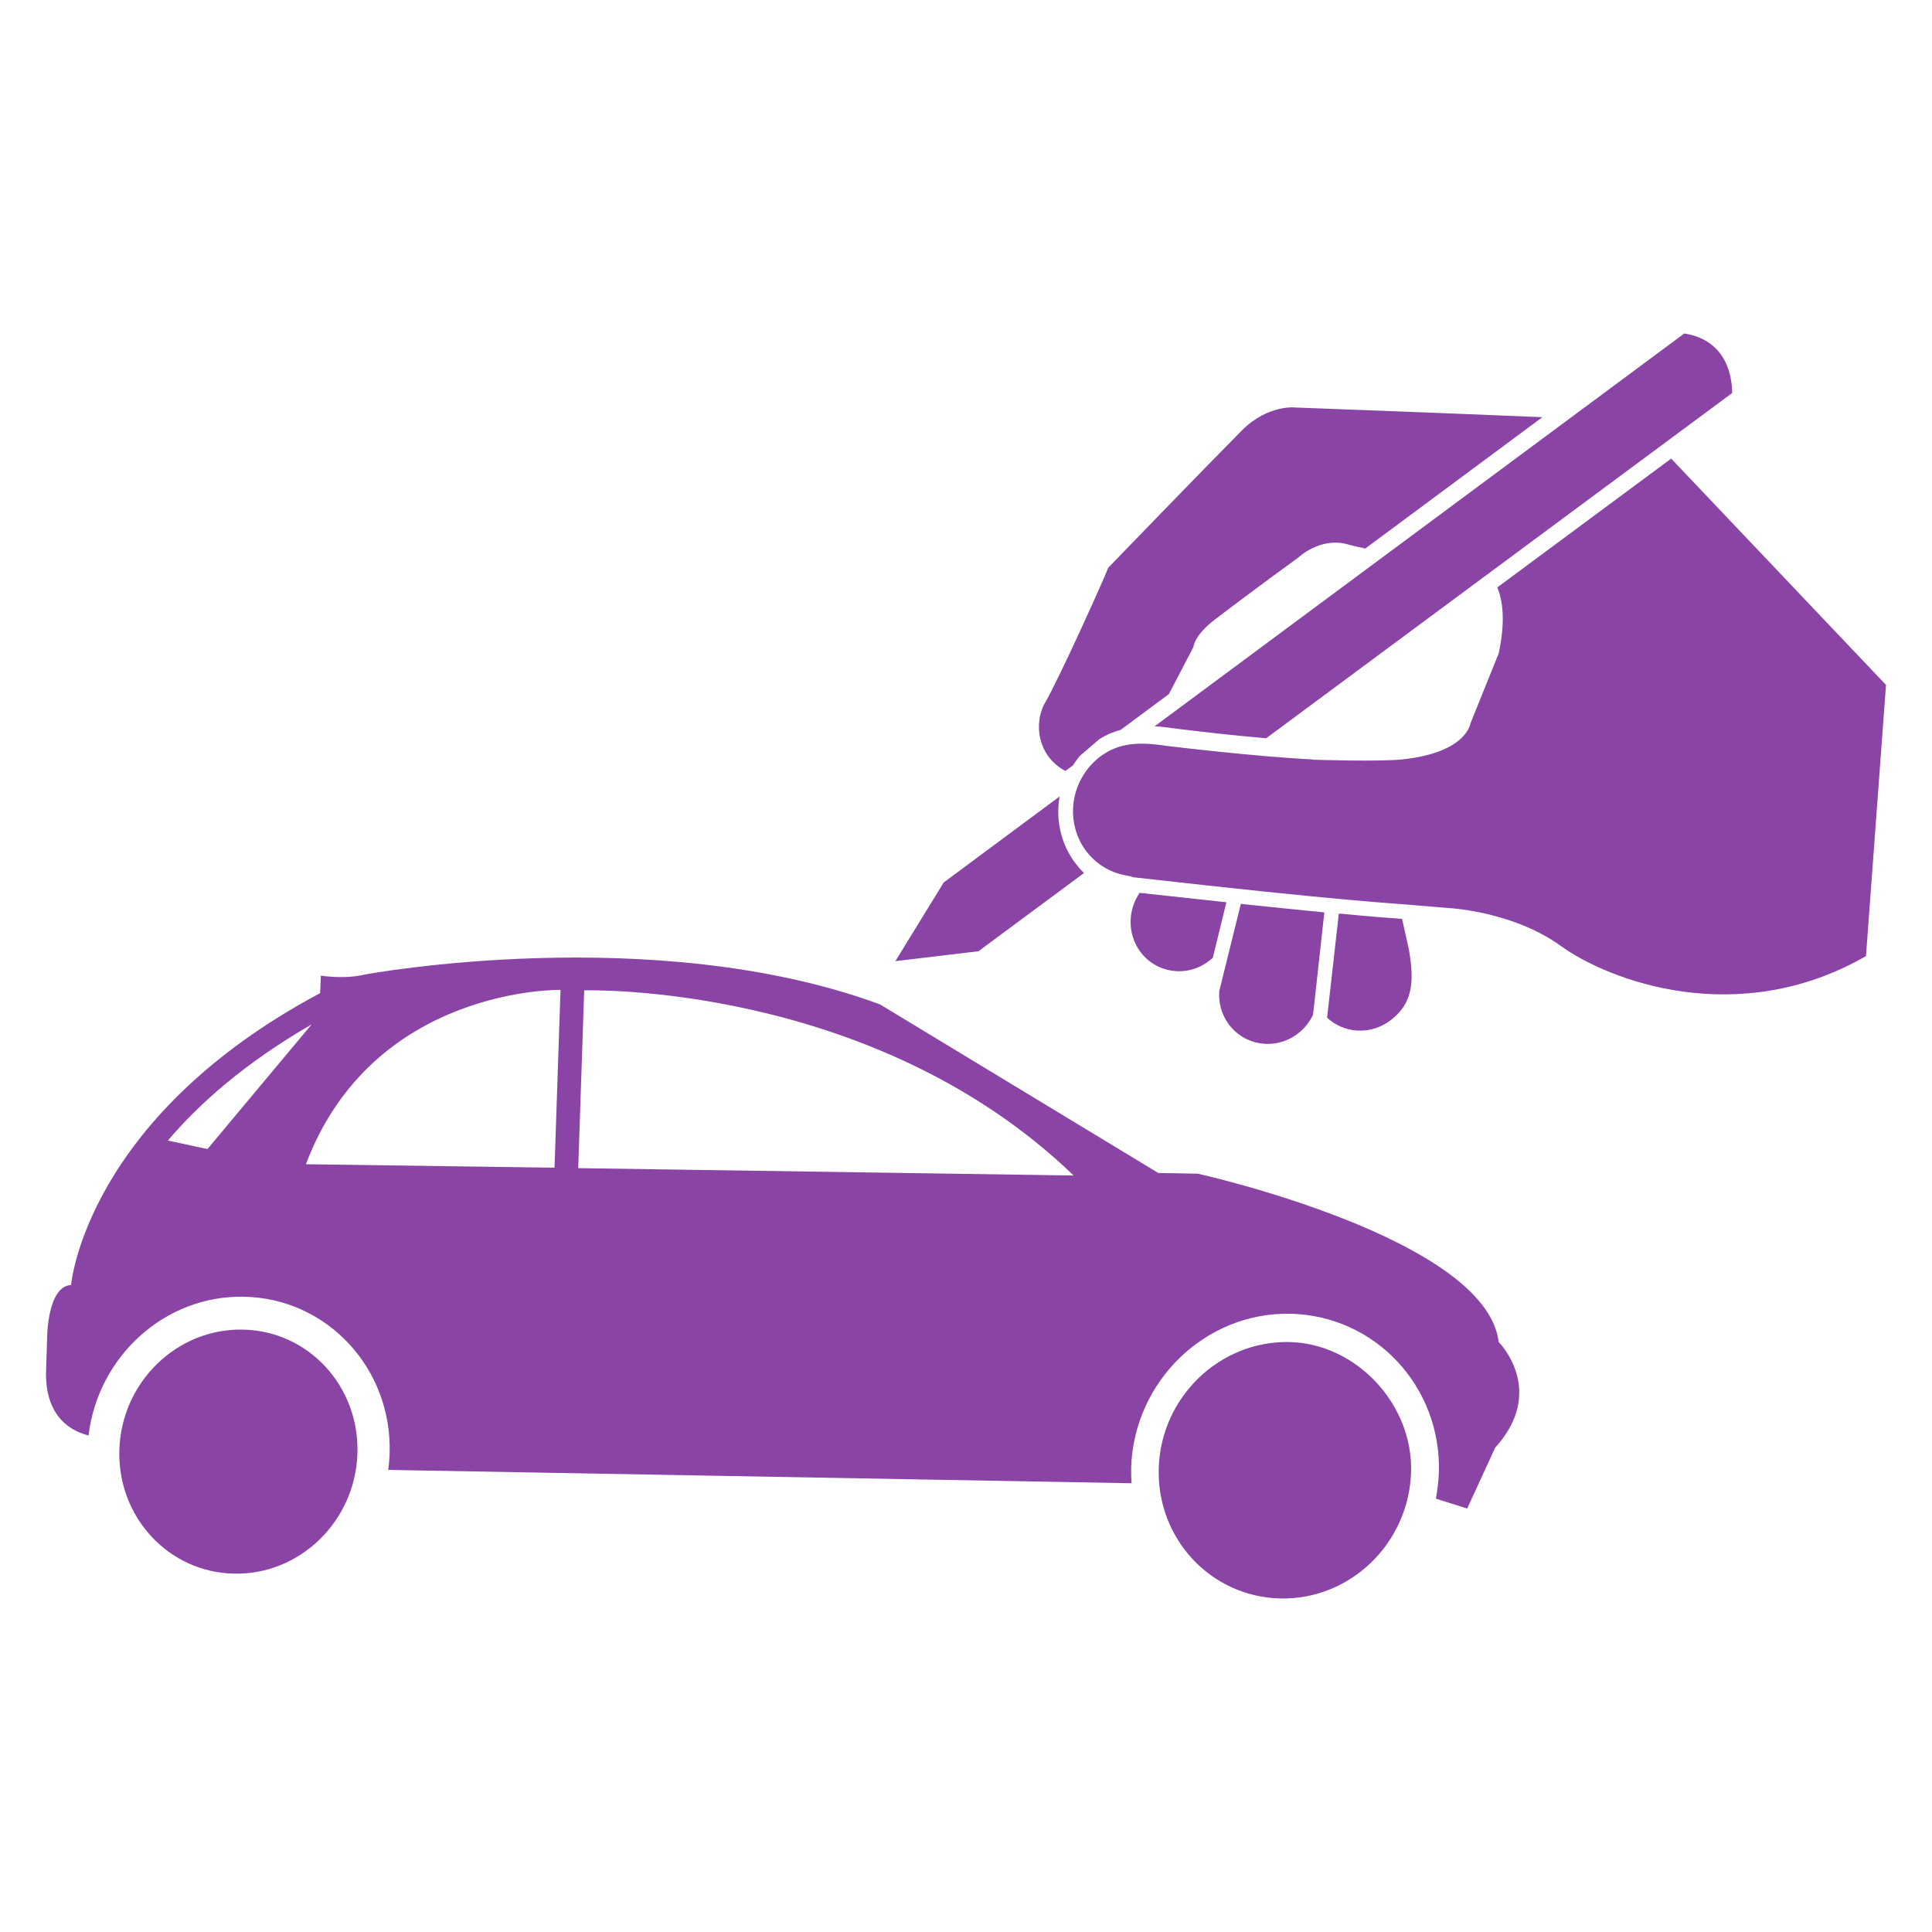
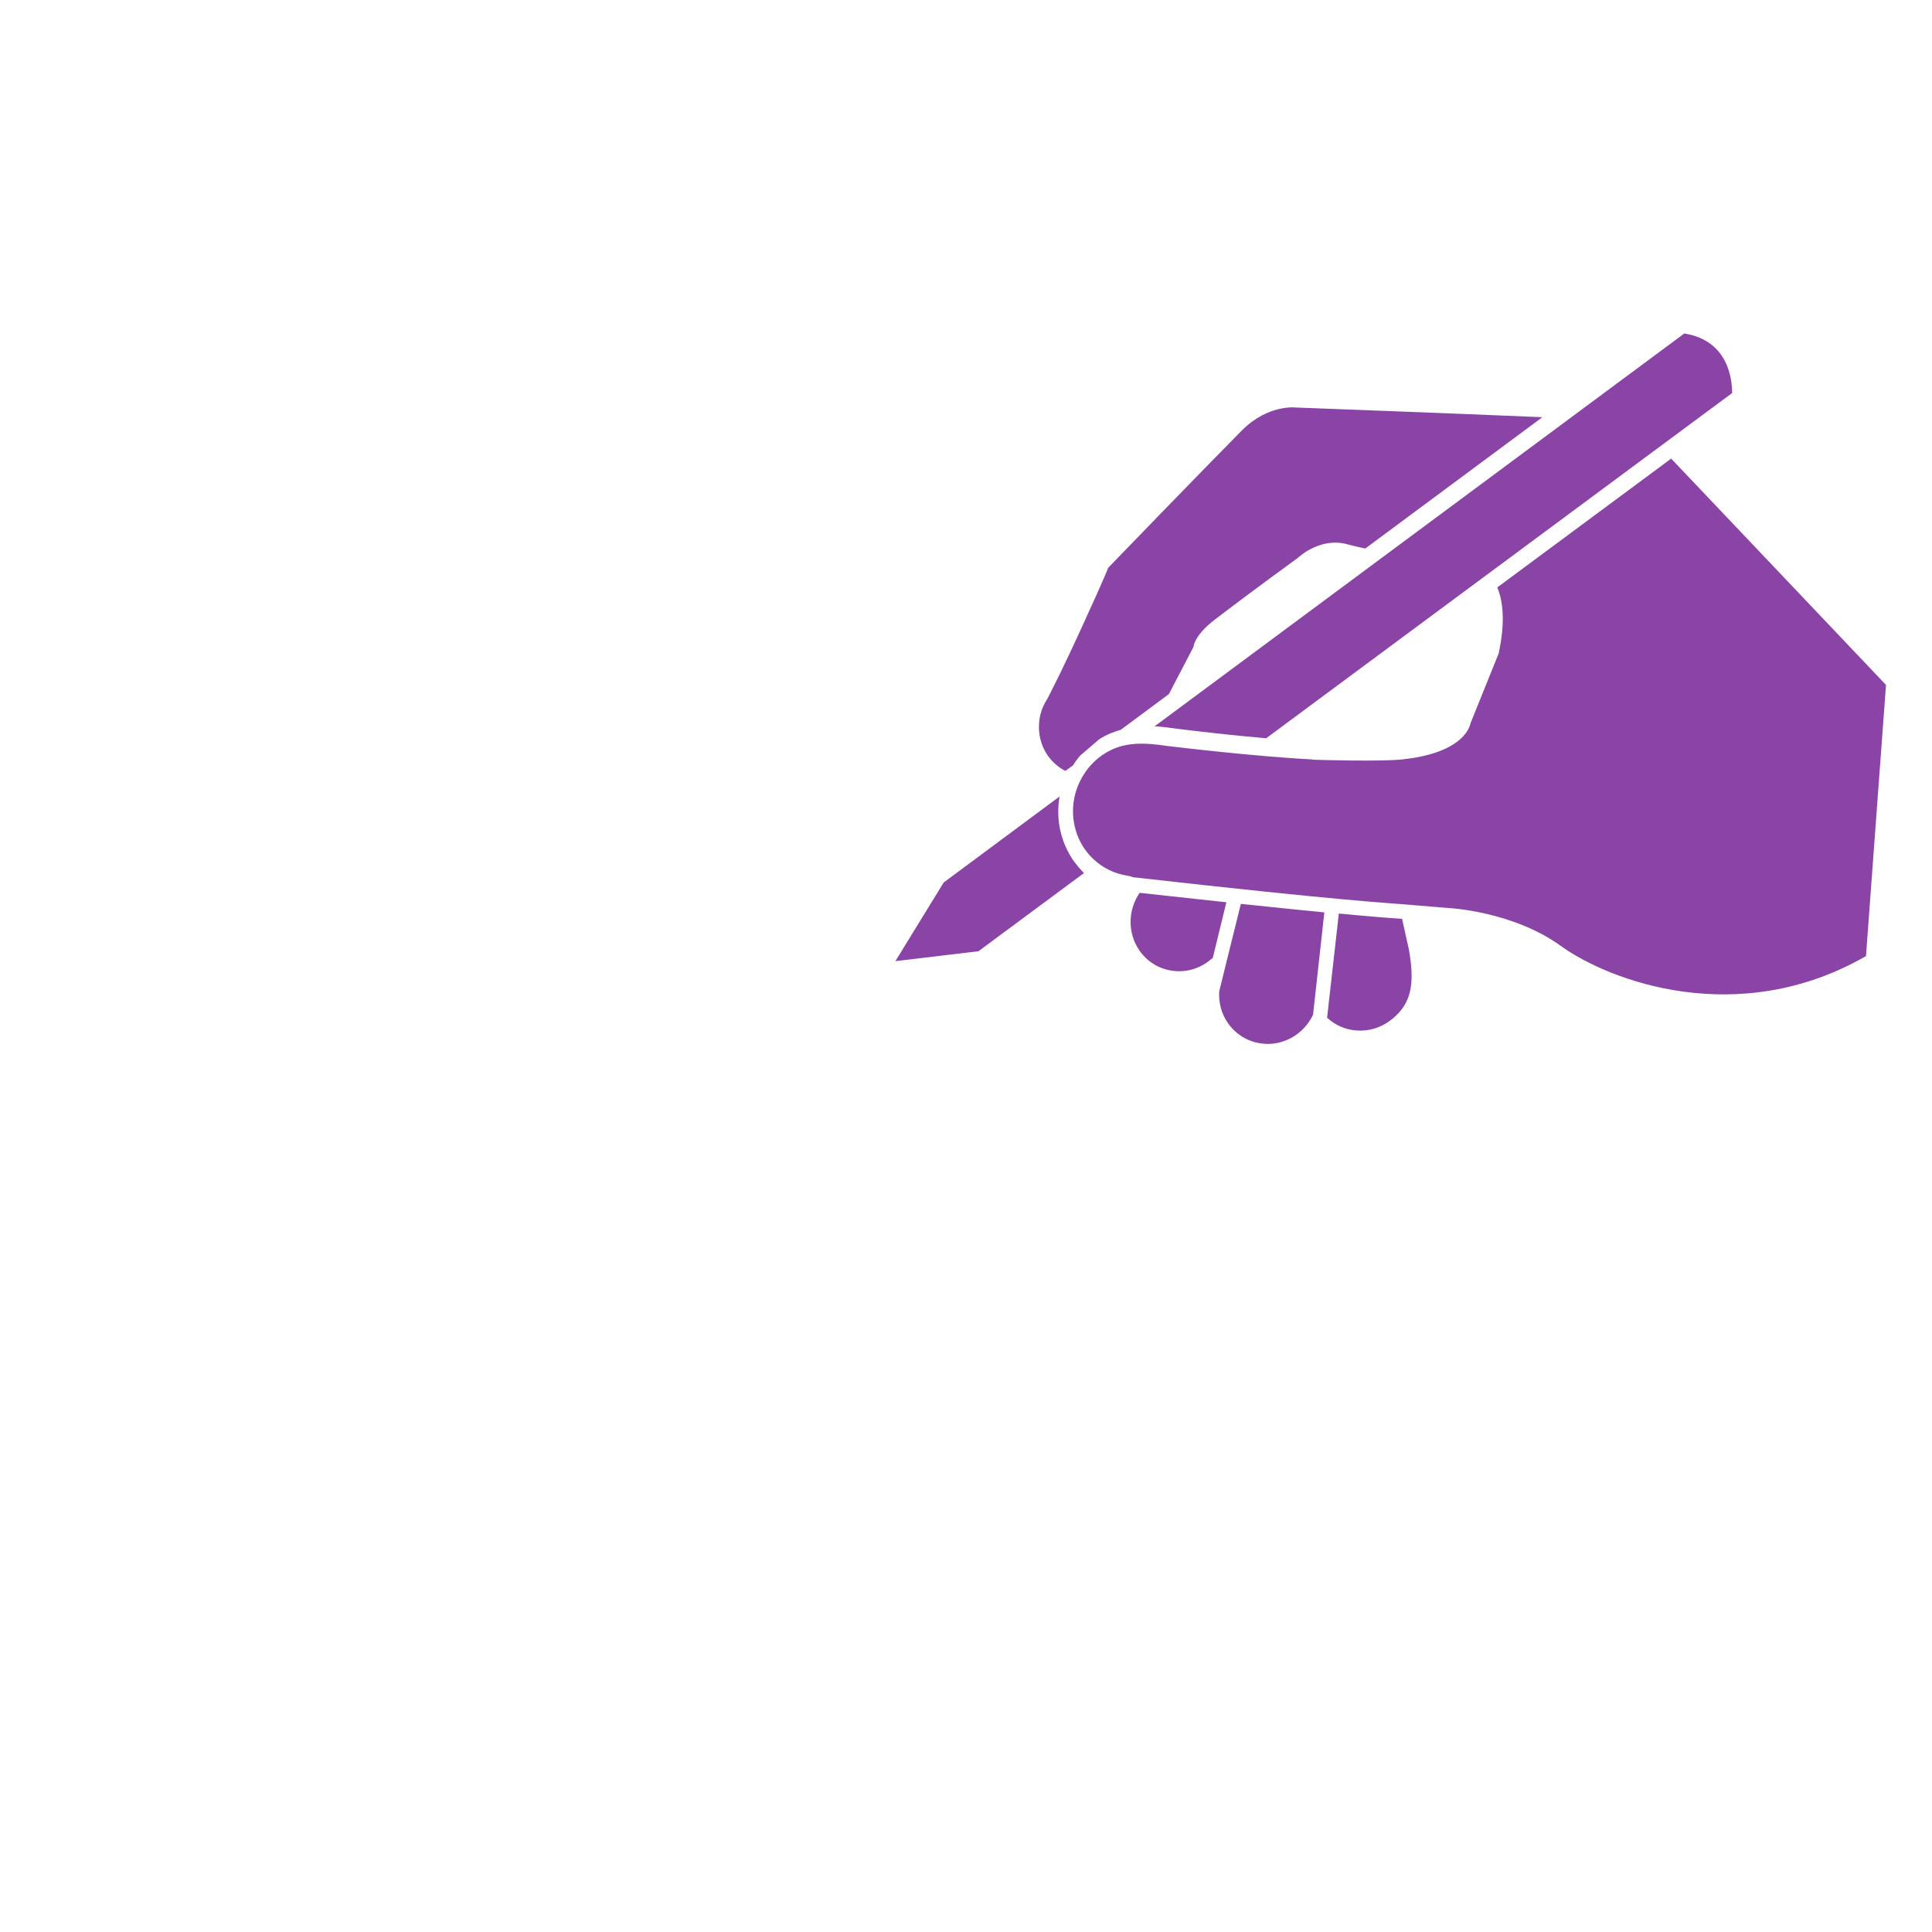
<svg xmlns="http://www.w3.org/2000/svg" version="1" preserveAspectRatio="xMinYMin" viewBox="0 0 84 84" enable-background="new 0 0 84 84">
  <g fill="#8A44A5">
-     <path d="M15.54 63.209c-.1 2.93-2.5 5.27-5.36 5.21-2.85-.05-5.09-2.47-4.99-5.4.1-2.93 2.5-5.26 5.35-5.21 2.86.04 5.1 2.46 5 5.4zm45.81.81c-.1 3.08-2.64 5.54-5.67 5.48-3.03-.06-5.4-2.6-5.3-5.68.1-3.07 2.64-5.52 5.66-5.47 2.92.05 5.41 2.71 5.31 5.67z" />
-     <path fill-rule="evenodd" clip-rule="evenodd" d="M65.16 58.349c-.54-4.53-13.08-7.32-13.08-7.32l-1.72-.03-12.1-7.33c-9.86-3.63-22.39-1.3-22.39-1.3-.89.22-1.92.05-1.92.05l-.03.76c-10.22 5.45-10.83 12.69-10.83 12.69-1.03.06-1.04 2.26-1.04 2.26l-.05 1.58c-.01 1.99 1.19 2.54 1.85 2.7.41-3.43 3.31-6.09 6.74-6.03 3.63.06 6.48 3.12 6.35 6.85-.01.23-.03.46-.06.68l32.32.58c-.02-.23-.02-.45-.02-.69.13-3.75 3.22-6.74 6.9-6.68 3.7.07 6.6 3.16 6.48 6.92-.02.38-.06.75-.13 1.12l1.36.43 1.22-2.65c2.26-2.49.15-4.59.15-4.59zm-56.14-8.39l-1.72-.37c1.39-1.64 3.39-3.4 6.25-5.05l-4.53 5.42zm15.09.81l-10.81-.15c2.92-7.74 11.07-7.58 11.07-7.58l-.26 7.73zm1.03.02l.26-7.73s12.53-.38 21.28 8.05l-21.54-.32z" />
    <path d="M46.94 32.879l.04-.04.78-.67.02-.02c.31-.2.63-.33.95-.42l2.09-1.55 1.07-2.05s.02-.5.93-1.19c1.63-1.25 3.63-2.7 3.63-2.7s.95-.91 2.15-.57c.21.06.47.12.76.18l7.7-5.71c-3.99-.17-10.7-.42-10.7-.42s-1.21-.16-2.36.99c-1.85 1.87-5.82 5.98-5.82 5.98s-.03.15-1.18 2.66c-.74 1.62-1.22 2.56-1.46 3.03-.08.12-.14.24-.2.37-.07.18-.13.37-.15.57-.07.53.05 1.08.37 1.54.21.29.47.51.76.66l.33-.24c.09-.14.18-.27.29-.4zm-.87 1.75l-5.04 3.74-2.1 3.42 3.61-.43 4.59-3.4c-.16-.16-.31-.34-.45-.53-.58-.83-.78-1.84-.61-2.8zm27.16-20.13l-23.03 17.08c.27.01.56.05.86.09l.31.04c.66.08 2.07.25 3.68.39l20.26-15.01c0-.54-.13-2.28-2.08-2.59zm-.57 5.44l-7.56 5.6c.24.58.36 1.48.06 2.87l-1.23 3.05s-.16 1.27-2.98 1.56c-.92.1-3.73.02-3.89.01l.01-.01c-2.45-.12-6.2-.57-6.26-.58h-.02c-1.1-.17-1.95-.18-2.74.31-.42.25-.71.62-.71.62-.85 1.03-.92 2.49-.17 3.56.43.6 1.05 1 1.77 1.13l.21.04.1.04c9.48 1.07 10.95 1.1 12.4 1.23l1.33.11s2.77.13 4.87 1.64c2.1 1.52 7.71 3.65 13.28.45l.87-11.79-9.34-9.84zm-19.65 23.16c-.03.49.09.98.39 1.4.69.97 2.03 1.18 3 .46.3-.22.53-.51.69-.84l.49-4.45c-.93-.09-2.11-.21-3.63-.37l-.94 3.8zm4.69 1.15c.73.68 1.87.76 2.72.14.98-.72 1.09-1.63.84-3.09l-.3-1.35c-.61-.04-1.38-.1-2.75-.23l-.51 4.53zm-8.15-2.91c.68.97 2.03 1.18 2.99.46l.19-.15.59-2.42-3.77-.41c-.51.74-.54 1.75 0 2.52z" />
  </g>
</svg>